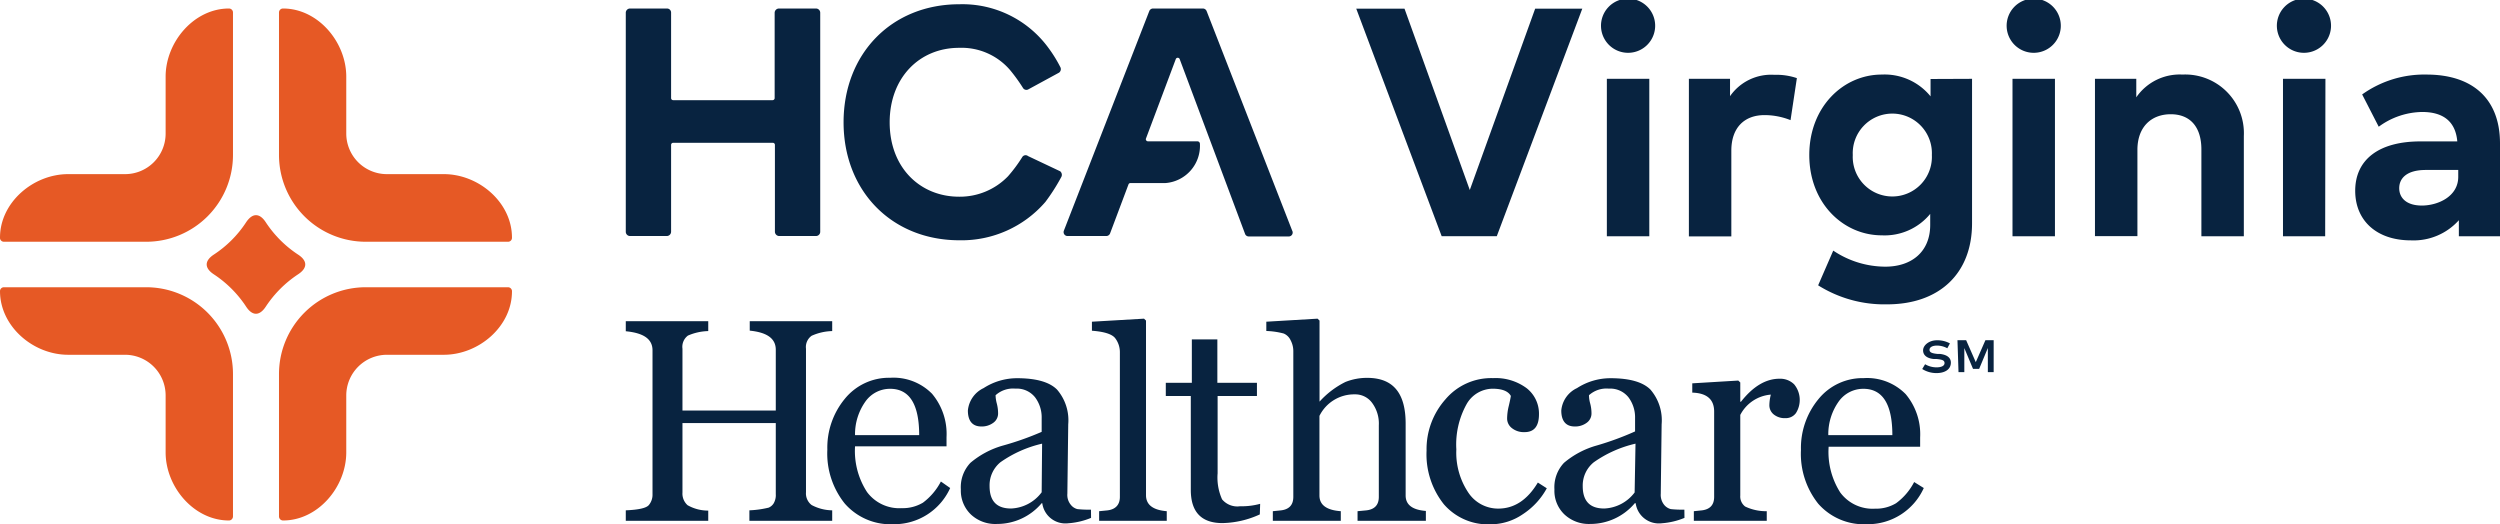
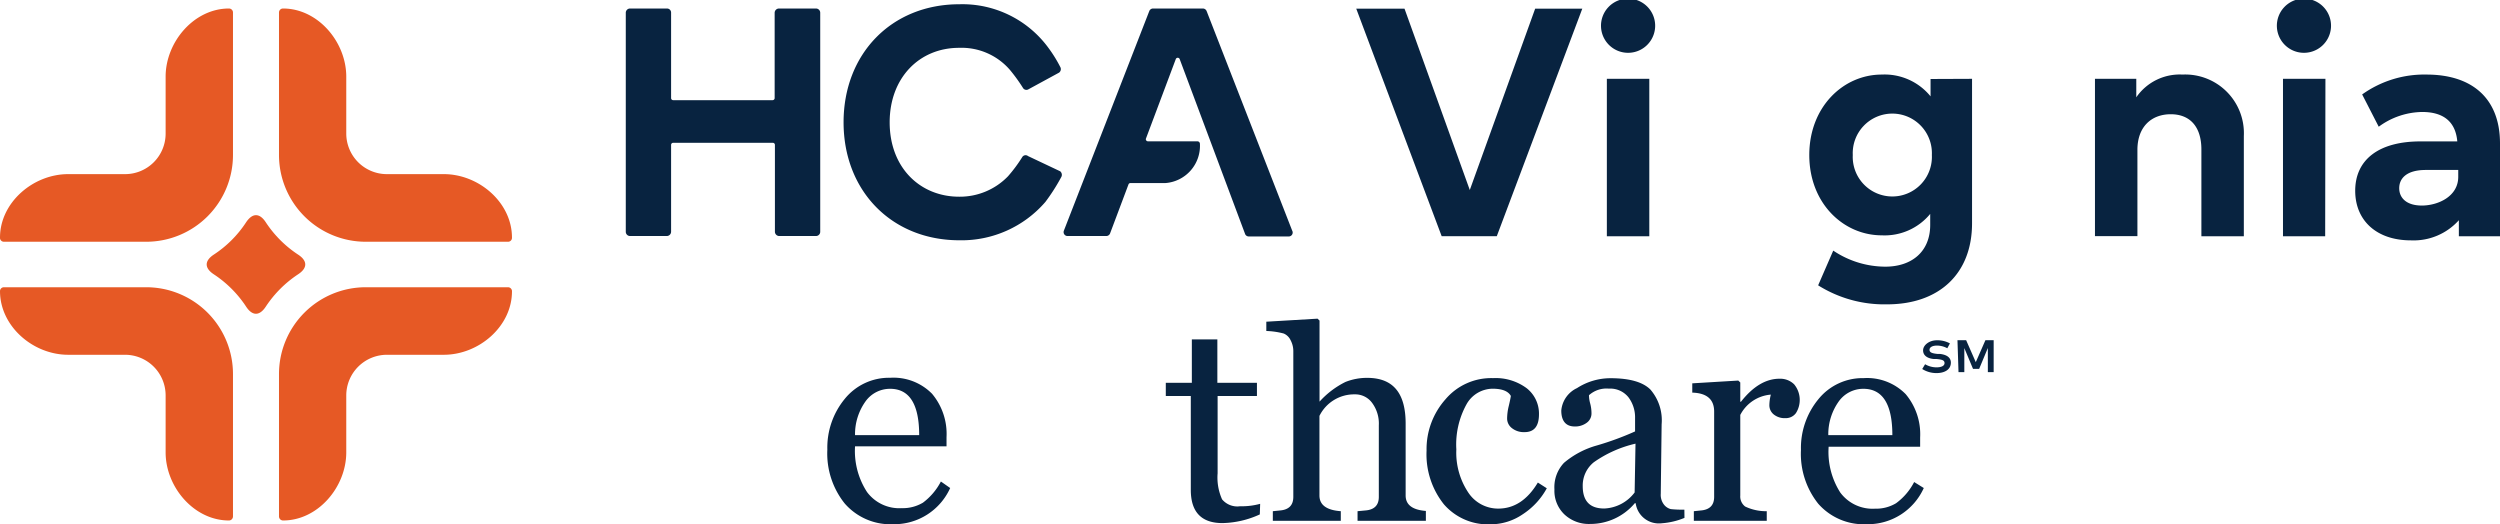
<svg xmlns="http://www.w3.org/2000/svg" viewBox="0 0 288 60.39">
  <defs>
    <style>.cls-1{fill:#e65925;}.cls-2{fill:#082340;}</style>
  </defs>
  <g id="Layer_2" data-name="Layer 2">
    <g id="Layer_1-2" data-name="Layer 1">
      <path class="cls-1" d="M7.85,40.87h6.56a4.68,4.68,0,0,1,4.67,4.68v6.56c0,4,3.28,7.86,7.31,7.85a.47.47,0,0,0,.45-.47V43.09a10,10,0,0,0-10-10H.46a.45.45,0,0,0-.46.44C0,37.6,3.82,40.87,7.85,40.87Z" />
      <path class="cls-1" d="M7.85,20.06h6.56a4.67,4.67,0,0,0,4.67-4.67V8.83c0-4,3.28-7.86,7.31-7.85a.46.46,0,0,1,.45.46V17.85a10,10,0,0,1-10,10H.46A.45.45,0,0,1,0,27.37C0,23.33,3.82,20.06,7.85,20.06Z" />
      <path class="cls-1" d="M51.13,40.87H44.57a4.69,4.69,0,0,0-4.68,4.68v6.56c0,4-3.27,7.86-7.3,7.85a.47.47,0,0,1-.45-.47V43.09a10,10,0,0,1,10-10H58.52a.46.46,0,0,1,.46.44C59,37.6,55.16,40.87,51.13,40.87Z" />
      <path class="cls-1" d="M51.13,20.06H44.57a4.68,4.68,0,0,1-4.68-4.67V8.83c0-4-3.27-7.86-7.3-7.85a.46.46,0,0,0-.45.46V17.85a10,10,0,0,0,10,10H58.52a.45.45,0,0,0,.46-.44C59,23.33,55.16,20.06,51.13,20.06Z" />
      <path class="cls-1" d="M30.64,25.64a13,13,0,0,0,3.67,3.67c1.14.73,1.14,1.58,0,2.31a13.09,13.09,0,0,0-3.67,3.67c-.73,1.14-1.58,1.14-2.31,0a13,13,0,0,0-3.67-3.67c-1.13-.73-1.13-1.58,0-2.31a12.83,12.83,0,0,0,3.67-3.67C29.07,24.51,29.91,24.5,30.64,25.64Z" />
      <path class="cls-2" d="M77.55,11.54H89a.24.24,0,0,0,.24-.24V1.48a.5.5,0,0,1,.5-.5H94a.49.49,0,0,1,.49.5V26.69a.49.49,0,0,1-.49.5H89.77a.5.5,0,0,1-.5-.5v-10a.24.24,0,0,0-.24-.24H77.55a.24.24,0,0,0-.24.24v10a.5.5,0,0,1-.5.5H72.58a.49.49,0,0,1-.49-.5V1.48a.49.49,0,0,1,.49-.5h4.26a.47.47,0,0,1,.47.47V11.3A.24.24,0,0,0,77.55,11.54Z" />
      <path class="cls-2" d="M122,8.37l-3.51,1.91a.46.46,0,0,1-.63-.13,19.33,19.33,0,0,0-1.51-2.09,7.36,7.36,0,0,0-5.86-2.55c-4.61,0-8,3.48-8,8.58,0,5.26,3.54,8.57,8,8.57a7.72,7.72,0,0,0,5.63-2.35,16.85,16.85,0,0,0,1.66-2.24.45.45,0,0,1,.65-.09l3.7,1.75a.53.53,0,0,1,.11.7,22.3,22.3,0,0,1-1.81,2.83,12.75,12.75,0,0,1-9.9,4.42c-7.83,0-13.35-5.71-13.35-13.59S102.69.49,110.52.49a12.28,12.28,0,0,1,10.24,5,15.53,15.53,0,0,1,1.38,2.22A.5.5,0,0,1,122,8.37Z" />
      <path class="cls-2" d="M148.86,26.57,139,1.27a.47.47,0,0,0-.43-.29h-5.74a.47.47,0,0,0-.43.29l-9.84,25.3a.45.45,0,0,0,.43.62h4.45a.47.47,0,0,0,.44-.3L130,21.25a.23.23,0,0,1,.23-.16h4a4.3,4.3,0,0,0,4-4.54.29.29,0,0,0-.29-.27h-5.68A.25.25,0,0,1,132,16l3.45-9.19a.24.24,0,0,1,.45,0l7.53,20.13a.45.45,0,0,0,.43.3h4.59A.45.45,0,0,0,148.86,26.57Z" />
      <path class="cls-2" d="M182.28,1l-9.85,26.21h-6.35L156.24,1h5.56l7.52,20.89L176.85,1Z" />
      <path class="cls-2" d="M184.44,3.14a3.12,3.12,0,1,1,6.23,0,3.12,3.12,0,0,1-6.23,0ZM190,27.22h-4.89V9.08H190Z" />
-       <path class="cls-2" d="M207,9l-.73,4.84a8.09,8.09,0,0,0-3-.58c-2.32,0-3.82,1.45-3.82,4.09v9.88h-4.89V9.08h4.74v2a5.76,5.76,0,0,1,5.11-2.46A7.29,7.29,0,0,1,207,9Z" />
      <path class="cls-2" d="M227.18,9.08V25.72c0,5.82-3.8,9.34-9.79,9.34a14.34,14.34,0,0,1-7.94-2.19l1.74-4a10.8,10.8,0,0,0,6,1.85c3,0,5.17-1.69,5.17-4.81V24.64a6.79,6.79,0,0,1-5.58,2.47c-4.42,0-8.35-3.69-8.35-9.25s3.93-9.27,8.35-9.27a6.82,6.82,0,0,1,5.62,2.51v-2Zm-4.63,8.78a4.56,4.56,0,1,0-9.11,0,4.56,4.56,0,1,0,9.11,0Z" />
-       <path class="cls-2" d="M231.17,3.14a3.12,3.12,0,1,1,6.23,0,3.12,3.12,0,0,1-6.23,0Zm5.56,24.08h-4.89V9.08h4.89Z" />
      <path class="cls-2" d="M258.49,15.67V27.22H253.6v-10c0-2.62-1.31-4.06-3.53-4.06s-3.84,1.44-3.84,4.1v9.94h-4.89V9.08h4.76v2.13a6.08,6.08,0,0,1,5.33-2.62A6.76,6.76,0,0,1,258.49,15.67Z" />
      <path class="cls-2" d="M262.3,3.14a3.12,3.12,0,1,1,6.23,0,3.12,3.12,0,0,1-6.23,0Zm5.56,24.08H263V9.08h4.89Z" />
      <path class="cls-2" d="M288,16.53V27.22h-4.74V25.37a7,7,0,0,1-5.52,2.32c-4,0-6.42-2.32-6.42-5.71,0-3.58,2.71-5.69,7.51-5.69h4.25c-.19-2.19-1.5-3.39-4.05-3.39a8.61,8.61,0,0,0-5,1.7l-1.91-3.72a12.29,12.29,0,0,1,7.42-2.29C284.72,8.59,288,11.27,288,16.53Zm-4.81,3.84v-.79h-3.73c-2.26,0-3.07,1-3.07,2.1s.81,2,2.61,2S283.19,22.67,283.19,20.37Z" />
-       <path class="cls-2" d="M86.33,60V58.79a11.34,11.34,0,0,0,2.22-.31,1.25,1.25,0,0,0,.58-.5,1.89,1.89,0,0,0,.24-1.06V48.74H78.62v8a1.79,1.79,0,0,0,.59,1.46,4.75,4.75,0,0,0,2.38.62V60h-9.5V58.79c1.47-.06,2.36-.26,2.65-.6a1.86,1.86,0,0,0,.43-1.27V40.36c0-1.29-1-2-3.08-2.2V37h9.5v1.14a6.22,6.22,0,0,0-2.34.52,1.61,1.61,0,0,0-.63,1.51v7.12H89.37v-7c0-1.29-1-2-3-2.2V37h9.5v1.14a6.13,6.13,0,0,0-2.37.54,1.59,1.59,0,0,0-.65,1.49V56.71a1.68,1.68,0,0,0,.65,1.47,5.17,5.17,0,0,0,2.37.61V60Z" />
      <path class="cls-2" d="M109.46,56.22a7.08,7.08,0,0,1-6.55,4.17A7,7,0,0,1,97.31,58a9.21,9.21,0,0,1-2-6.2,8.83,8.83,0,0,1,2-5.84,6.55,6.55,0,0,1,5.23-2.44,6.23,6.23,0,0,1,4.83,1.84,7.18,7.18,0,0,1,1.67,5v1.06H98.5a8.69,8.69,0,0,0,1.38,5.26,4.63,4.63,0,0,0,4,1.86,4.54,4.54,0,0,0,2.44-.63,7.14,7.14,0,0,0,2.07-2.44Zm-3.57-6.09q0-5.34-3.35-5.34a3.47,3.47,0,0,0-2.81,1.42,6.51,6.51,0,0,0-1.23,3.92Z" />
-       <path class="cls-2" d="M125.69,59.66a8.35,8.35,0,0,1-2.62.62,2.69,2.69,0,0,1-3-2.31H120a6.7,6.7,0,0,1-5.15,2.39,4.11,4.11,0,0,1-3-1.09,3.8,3.8,0,0,1-1.16-2.89,4.08,4.08,0,0,1,1.1-3.06,10,10,0,0,1,3.78-2A34,34,0,0,0,120,49.75V48.17a3.84,3.84,0,0,0-.76-2.4,2.69,2.69,0,0,0-2.27-1,3,3,0,0,0-2.28.76,4,4,0,0,0,.14.95,4.47,4.47,0,0,1,.15,1.17,1.31,1.31,0,0,1-.56,1.06,2.21,2.21,0,0,1-1.37.42c-1,0-1.55-.61-1.55-1.84a3.18,3.18,0,0,1,1.81-2.58,7.11,7.11,0,0,1,3.85-1.14c2.21,0,3.74.44,4.61,1.31a5.41,5.41,0,0,1,1.29,4l-.1,8a1.78,1.78,0,0,0,.42,1.3,1.39,1.39,0,0,0,.74.47,11.84,11.84,0,0,0,1.56.06Zm-5.64-8.55a13.64,13.64,0,0,0-4.8,2.14A3.43,3.43,0,0,0,114,56c0,1.72.82,2.58,2.47,2.58A4.61,4.61,0,0,0,120,56.71Z" />
-       <path class="cls-2" d="M126.62,60V58.89l.81-.08c1-.07,1.58-.59,1.58-1.57V40.54A2.66,2.66,0,0,0,128.5,39c-.34-.49-1.24-.79-2.71-.9V37.06l6-.35.23.22V57.05c0,1.09.79,1.71,2.39,1.84V60Z" />
      <path class="cls-2" d="M145.13,59.26a10.77,10.77,0,0,1-4.3,1q-3.65,0-3.65-3.83V45.62H134.3V44.1h3v-5h2.94v5h4.56v1.52h-4.53v8.9a6.17,6.17,0,0,0,.51,3,2.28,2.28,0,0,0,2.08.8,8,8,0,0,0,2.31-.28Z" />
      <path class="cls-2" d="M156.39,60V58.89l.84-.08c1.08-.07,1.61-.59,1.61-1.57V49a4,4,0,0,0-.76-2.57,2.4,2.4,0,0,0-2-1A4.46,4.46,0,0,0,152,47.91v9.17c0,1.09.82,1.69,2.46,1.81V60h-7.83V58.89l.79-.08c1.05-.08,1.57-.6,1.57-1.57V40.44a2.68,2.68,0,0,0-.31-1.24,1.54,1.54,0,0,0-.8-.78,8.84,8.84,0,0,0-2-.29V37.06l5.9-.35.23.22v9.35H152A10,10,0,0,1,155,44a6.7,6.7,0,0,1,2.5-.47c3,0,4.43,1.76,4.43,5.27v8.28c0,1.07.78,1.66,2.33,1.78V60Z" />
      <path class="cls-2" d="M178.19,56.25a8.31,8.31,0,0,1-2.78,3,6.56,6.56,0,0,1-3.66,1.15,6.73,6.73,0,0,1-5.41-2.3,9.23,9.23,0,0,1-2-6.19A8.64,8.64,0,0,1,166.52,46,6.9,6.9,0,0,1,172,43.56a6,6,0,0,1,3.87,1.16,3.72,3.72,0,0,1,1.42,3c0,1.37-.55,2.06-1.65,2.06a2.19,2.19,0,0,1-1.48-.47,1.39,1.39,0,0,1-.54-1.08,6.23,6.23,0,0,1,.19-1.46c.13-.55.21-.94.24-1.16-.31-.55-1-.83-2.11-.83a3.48,3.48,0,0,0-3,1.8,9.57,9.57,0,0,0-1.17,5.19,8.27,8.27,0,0,0,1.35,4.93,4.11,4.11,0,0,0,3.48,1.89c1.84,0,3.36-1,4.56-3Z" />
      <path class="cls-2" d="M194.05,59.66a8.35,8.35,0,0,1-2.62.62,2.69,2.69,0,0,1-3-2.31h-.1a6.7,6.7,0,0,1-5.15,2.39,4.11,4.11,0,0,1-2.95-1.09,3.76,3.76,0,0,1-1.16-2.89,4.08,4.08,0,0,1,1.1-3.06,10,10,0,0,1,3.78-2,34,34,0,0,0,4.41-1.62V48.17a3.84,3.84,0,0,0-.76-2.4,2.69,2.69,0,0,0-2.27-1,3,3,0,0,0-2.28.76,3.57,3.57,0,0,0,.14.95,4.47,4.47,0,0,1,.15,1.17,1.31,1.31,0,0,1-.56,1.06,2.21,2.21,0,0,1-1.37.42c-1,0-1.55-.61-1.55-1.84a3.16,3.16,0,0,1,1.81-2.58,7.11,7.11,0,0,1,3.85-1.14c2.21,0,3.74.44,4.61,1.31a5.41,5.41,0,0,1,1.29,4l-.1,8a1.83,1.83,0,0,0,.41,1.3,1.45,1.45,0,0,0,.75.47,11.84,11.84,0,0,0,1.56.06Zm-5.64-8.55a13.64,13.64,0,0,0-4.8,2.14A3.43,3.43,0,0,0,182.33,56c0,1.72.82,2.58,2.47,2.58a4.61,4.61,0,0,0,3.51-1.85Z" />
      <path class="cls-2" d="M204,45.46a4.35,4.35,0,0,0-3.52,2.34v9.28a1.45,1.45,0,0,0,.56,1.27,5.54,5.54,0,0,0,2.49.54V60h-8.4V58.89l.77-.08c1.05-.08,1.57-.6,1.57-1.57V47.41c0-1.4-.84-2.13-2.52-2.18V44.16l5.3-.32.23.22v2.22h.08q2.09-2.66,4.46-2.65a2.27,2.27,0,0,1,1.67.65,2.83,2.83,0,0,1,.2,3.31,1.44,1.44,0,0,1-1.21.58,2,2,0,0,1-1.35-.43,1.35,1.35,0,0,1-.5-1.06A5.25,5.25,0,0,1,204,45.46Z" />
      <path class="cls-2" d="M221.62,56.22a7.08,7.08,0,0,1-6.55,4.17,7,7,0,0,1-5.6-2.35,9.21,9.21,0,0,1-2-6.2,8.83,8.83,0,0,1,2-5.84,6.54,6.54,0,0,1,5.23-2.44,6.23,6.23,0,0,1,4.83,1.84,7.18,7.18,0,0,1,1.67,5v1.06H210.66A8.69,8.69,0,0,0,212,56.74a4.63,4.63,0,0,0,4,1.86,4.48,4.48,0,0,0,2.43-.63,7,7,0,0,0,2.08-2.44ZM218,50.13q0-5.34-3.34-5.34a3.47,3.47,0,0,0-2.81,1.42,6.51,6.51,0,0,0-1.23,3.92Z" />
      <path class="cls-2" d="M221.44,42.51l.33-.55a2.61,2.61,0,0,0,1.31.36c.52,0,.93-.15.93-.49s-.31-.41-.9-.47l-.32,0c-.78-.07-1.25-.42-1.25-1s.68-1.16,1.59-1.16a3,3,0,0,1,1.5.36l-.3.56a2.53,2.53,0,0,0-1.18-.31c-.5,0-.87.17-.87.49s.34.41.89.47l.29,0c.77.08,1.28.4,1.28,1,0,.85-.78,1.21-1.66,1.21A3.07,3.07,0,0,1,221.44,42.51Zm4.06-3.32h1l1.11,2.53,1.11-2.53h.95v3.68H229V40.09l-1,2.4h-.71l-1-2.39v2.77h-.67Z" />
    </g>
  </g>
</svg>